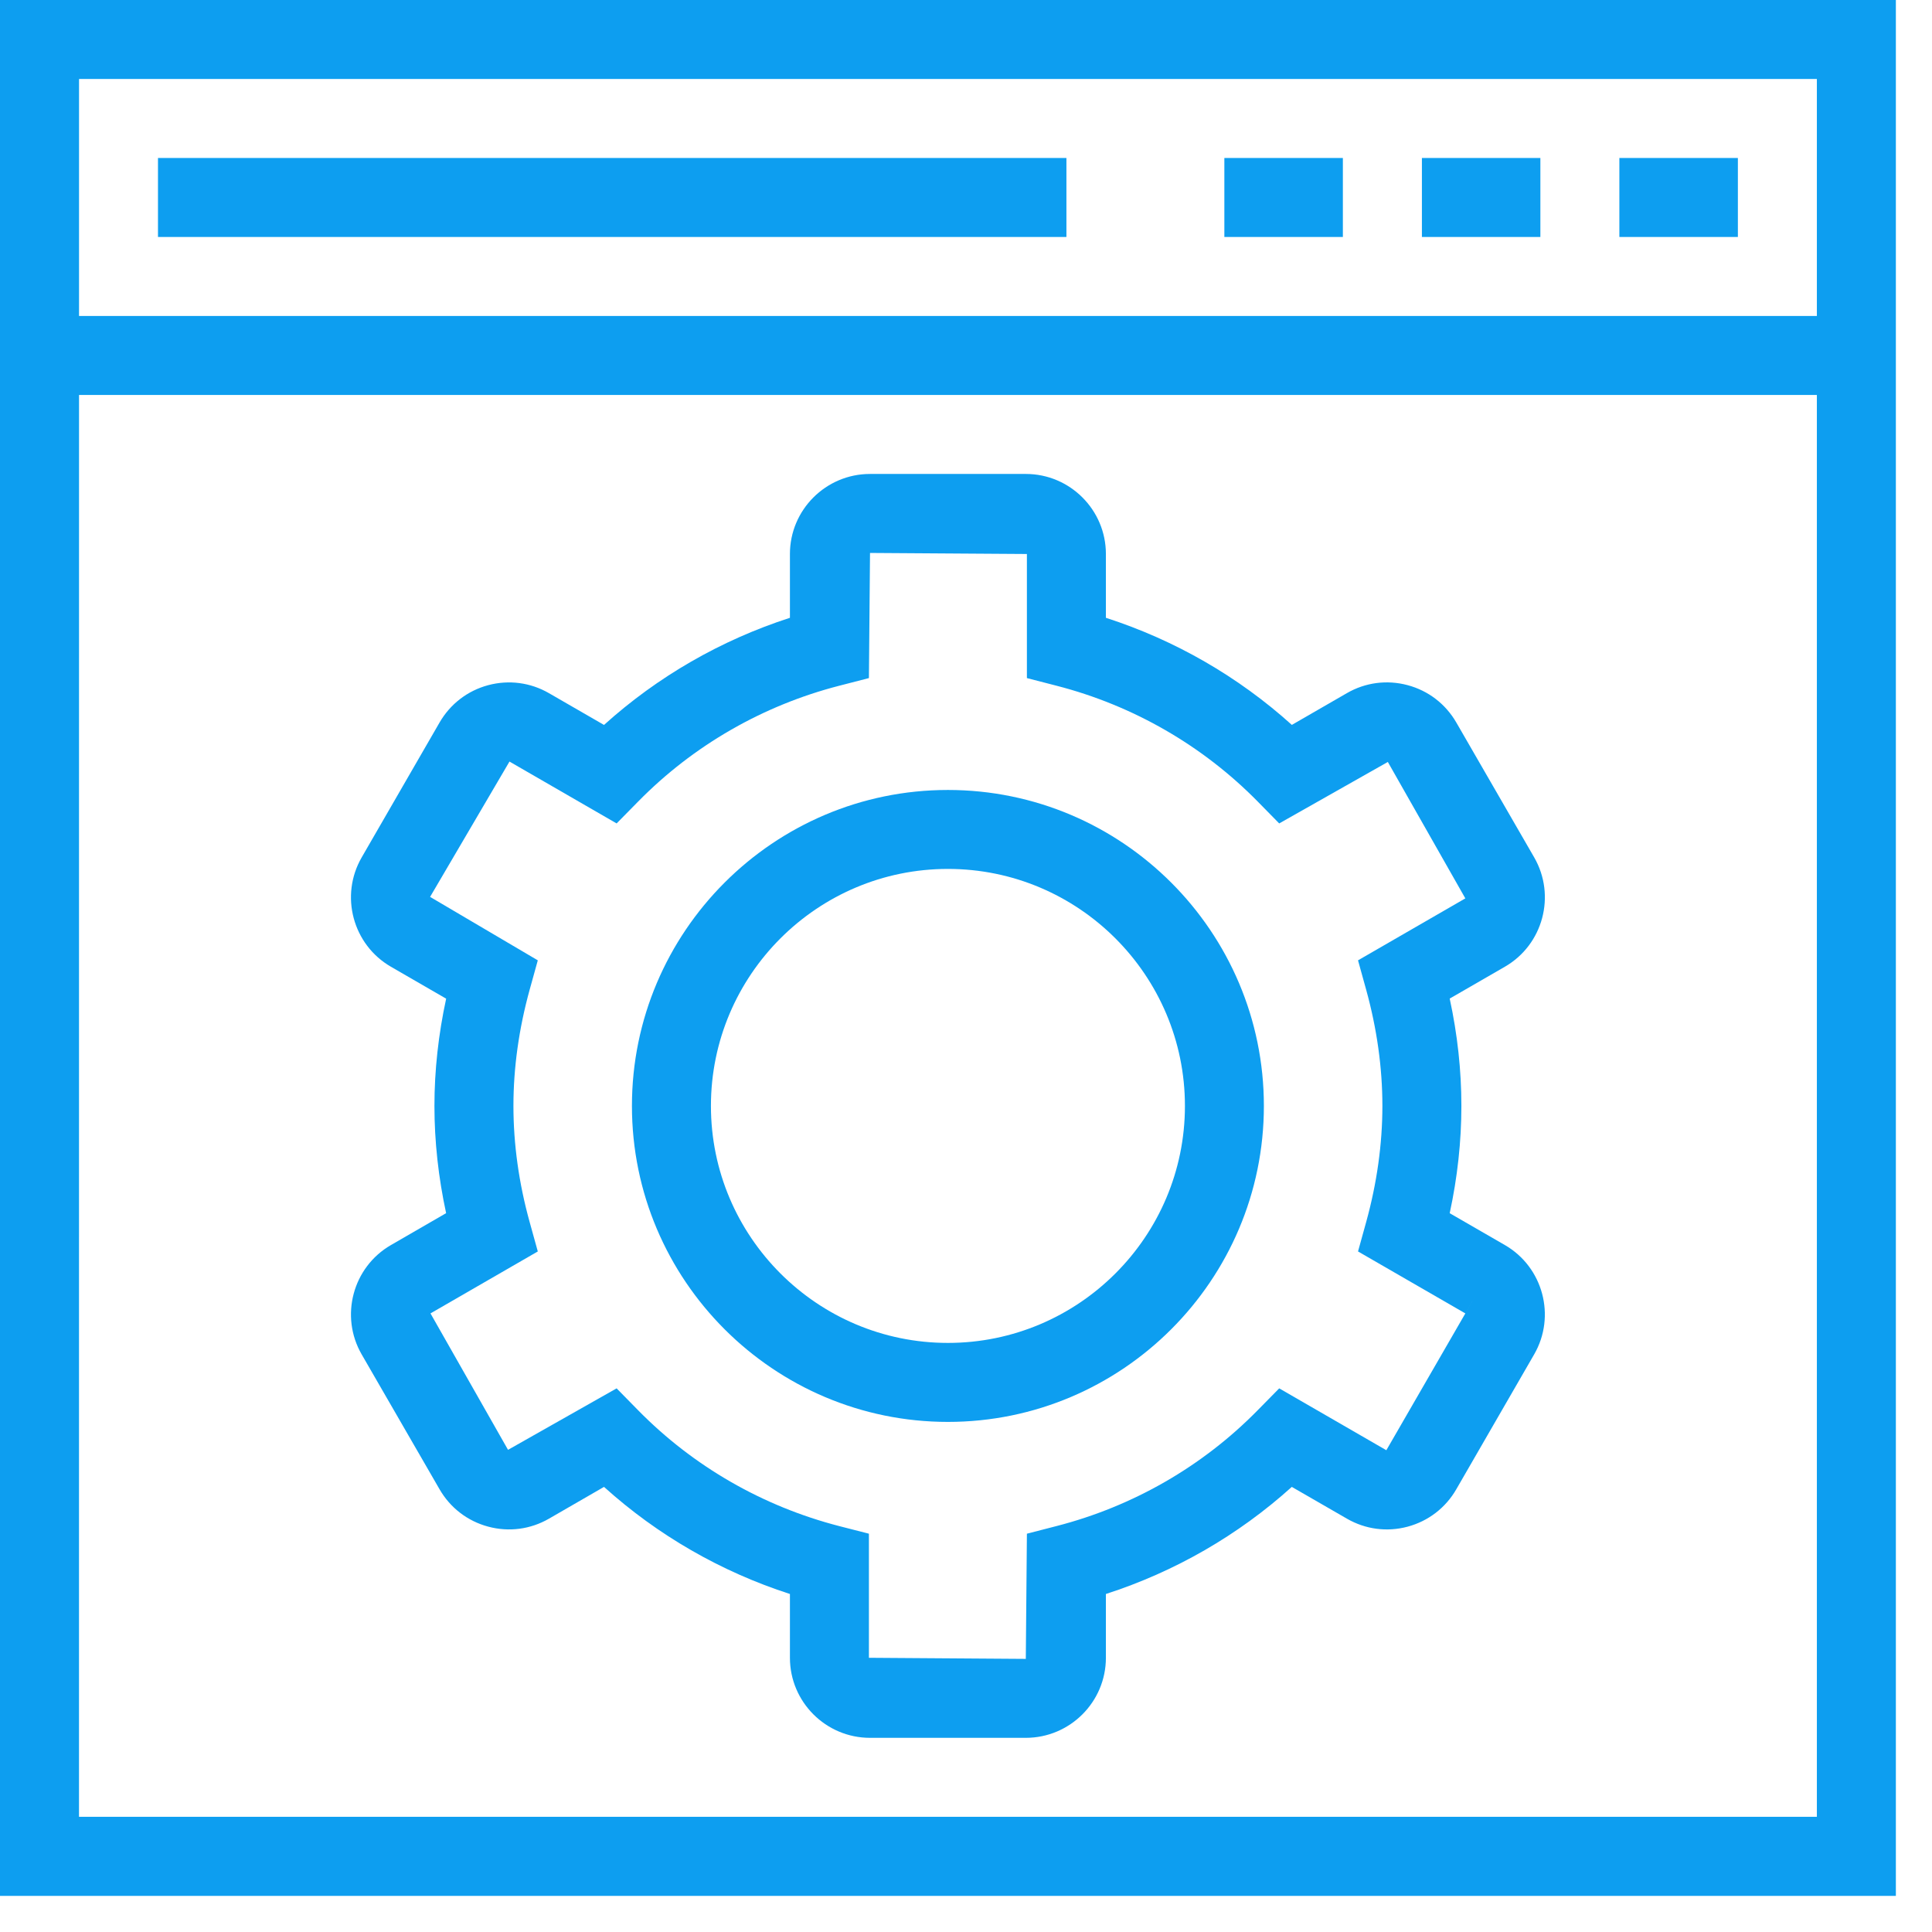
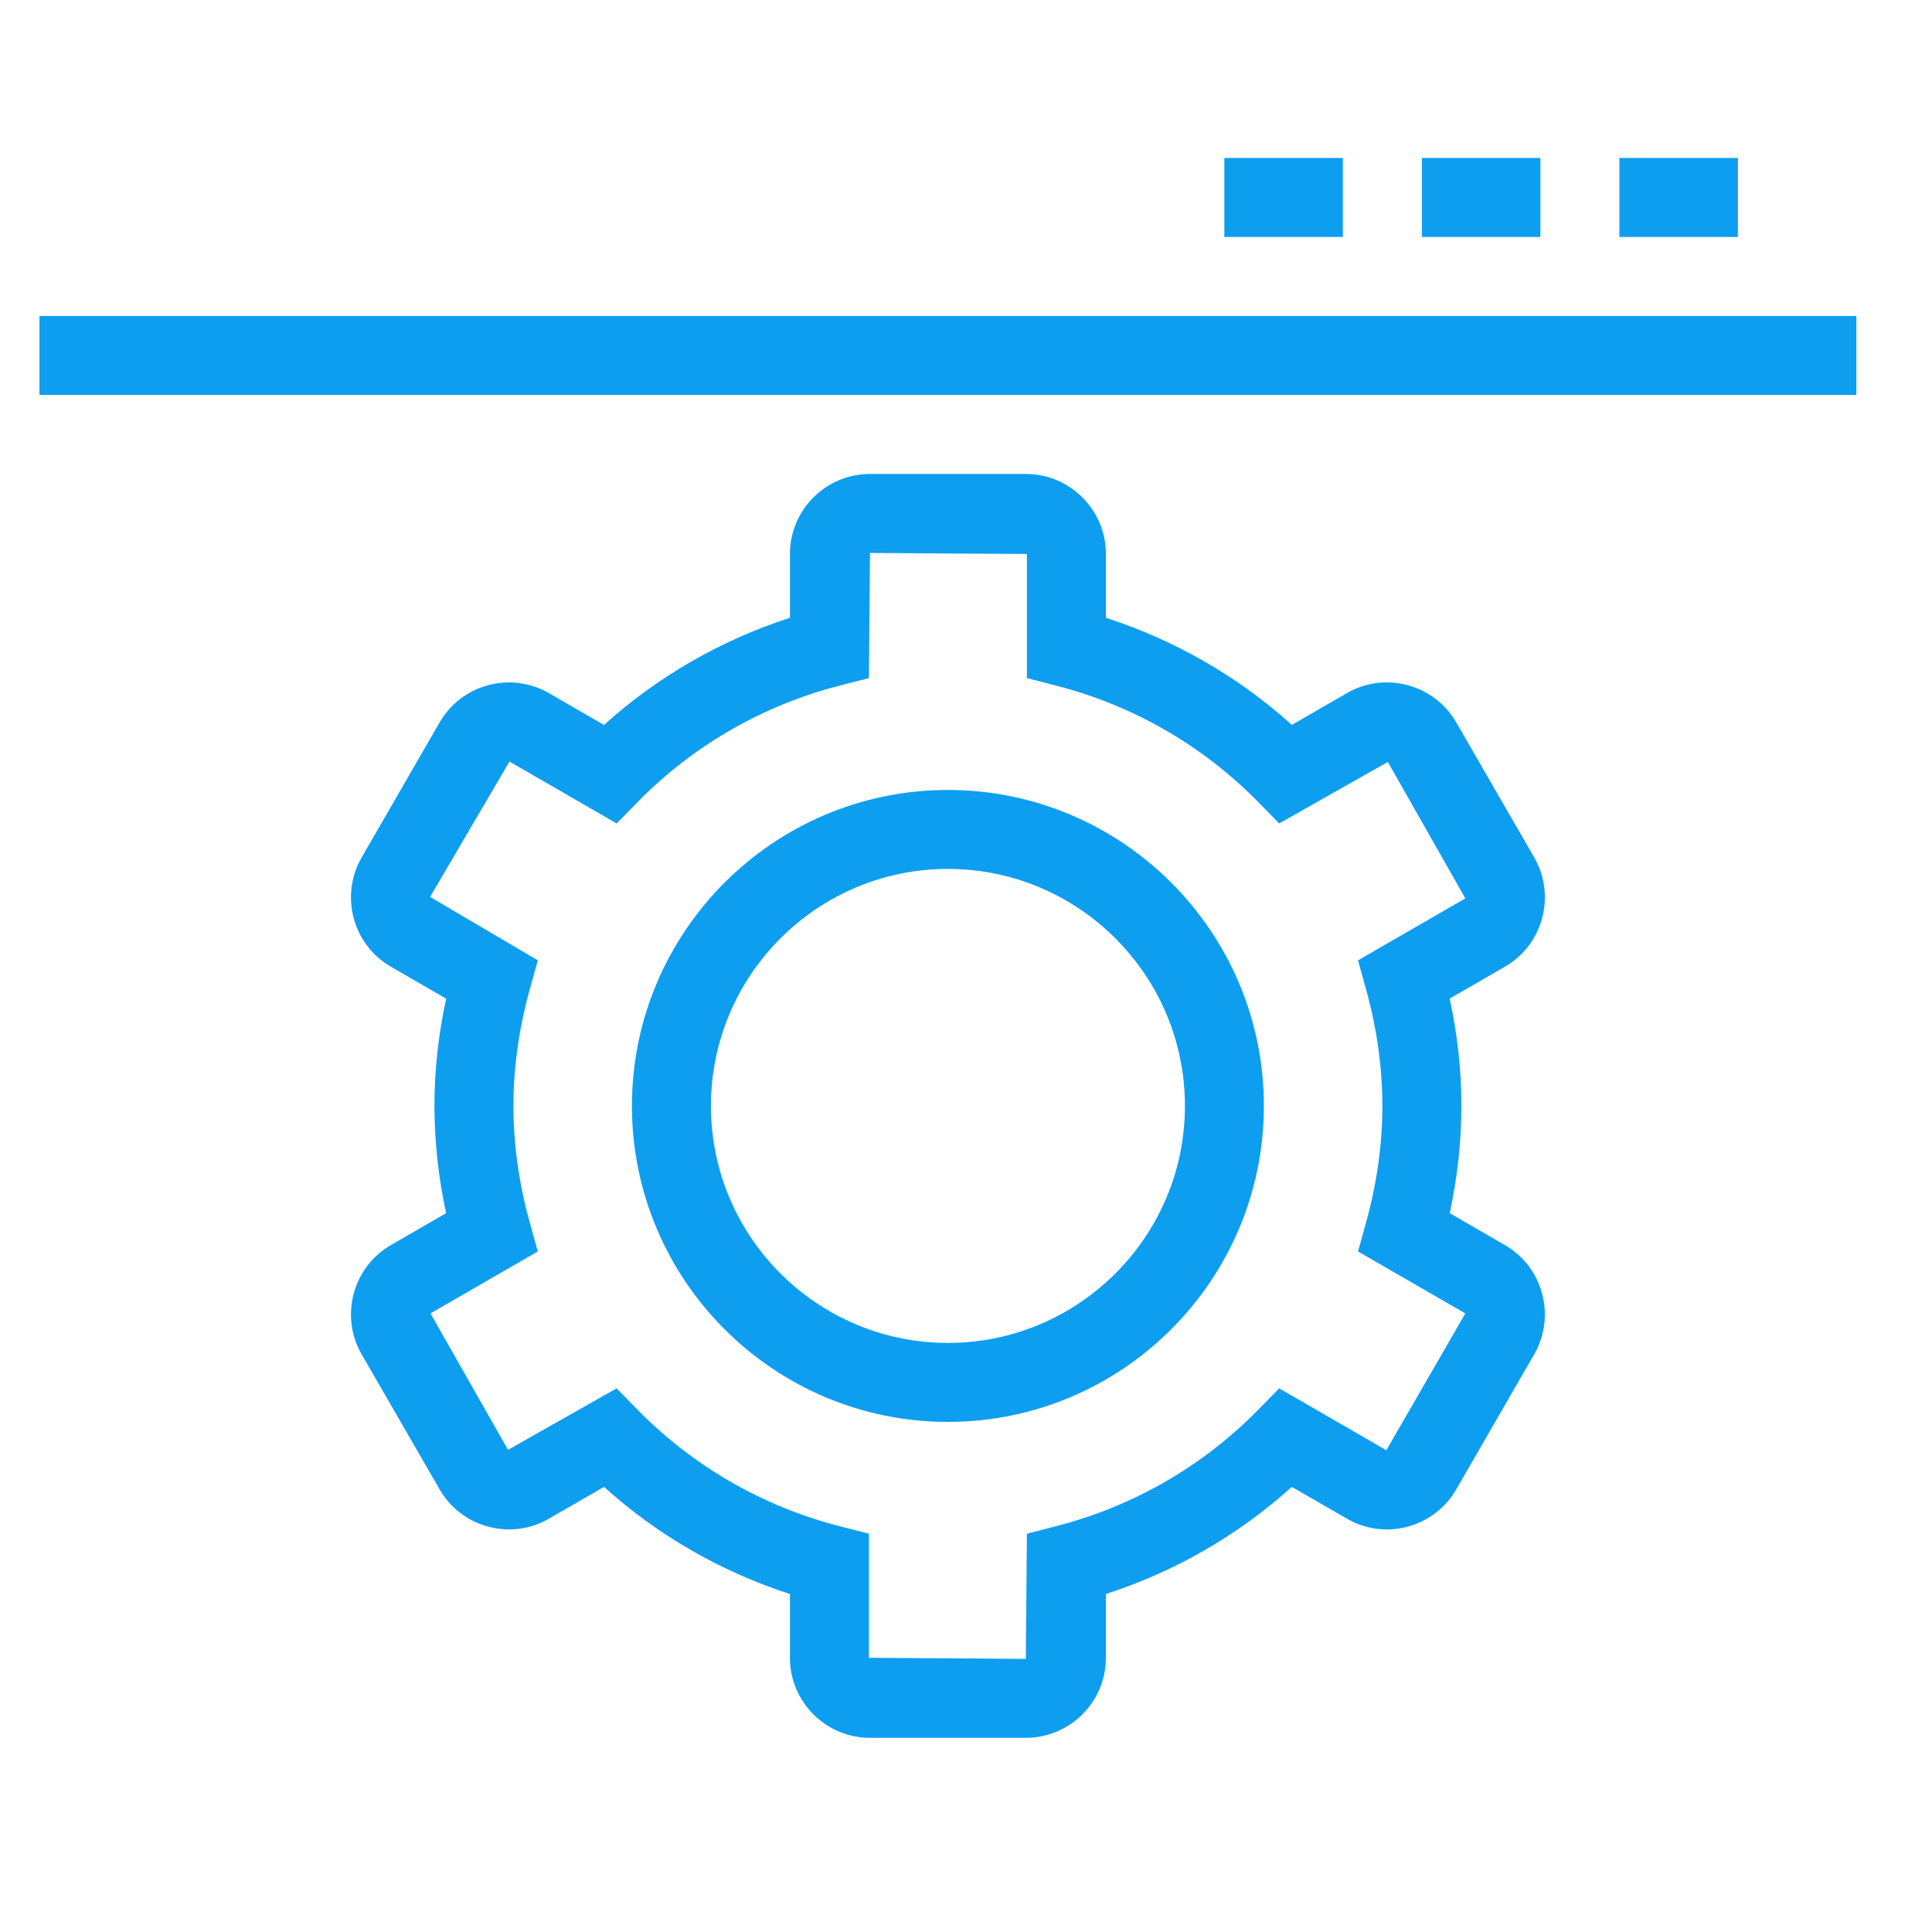
<svg xmlns="http://www.w3.org/2000/svg" width="44" height="44" viewBox="0 0 44 44" fill="none">
  <g clip-path="url(#clip0_1_182)">
-     <path d="M43.177 43.177H0V0H43.177V43.177ZM1.799 41.377H41.378L41.378 1.799H1.8L1.799 41.377Z" fill="#0D9EF0" />
-     <path d="M3.598 3.598H24.287V5.397H3.598V3.598Z" fill="#0D9EF0" />
+     <path d="M3.598 3.598H24.287H3.598V3.598Z" fill="#0D9EF0" />
    <path d="M0.899 7.196H42.277V8.995H0.899V7.196Z" fill="#0D9EF0" />
    <path d="M27.884 3.598H30.583V5.397H27.884V3.598Z" fill="#0D9EF0" />
    <path d="M32.383 3.598H35.081V5.397H32.383V3.598Z" fill="#0D9EF0" />
    <path d="M36.88 3.598H39.579V5.397H36.88V3.598Z" fill="#0D9EF0" />
    <path d="M23.362 39.578H19.814C18.808 39.578 17.99 38.76 17.99 37.755V36.302C16.419 35.795 14.976 34.964 13.756 33.863L12.502 34.587C12.081 34.83 11.589 34.895 11.118 34.768C10.648 34.642 10.254 34.34 10.011 33.918L8.237 30.846C7.734 29.975 8.034 28.857 8.904 28.355L10.16 27.629C9.984 26.814 9.894 25.994 9.894 25.186C9.894 24.379 9.984 23.561 10.161 22.744L8.905 22.018C8.034 21.516 7.734 20.398 8.237 19.527L10.011 16.454C10.255 16.033 10.648 15.73 11.119 15.604C11.589 15.479 12.082 15.543 12.503 15.787L13.756 16.51C14.976 15.409 16.419 14.578 17.99 14.07V12.617C17.99 11.612 18.808 10.794 19.814 10.794H23.363C24.368 10.794 25.186 11.612 25.186 12.617V14.07C26.757 14.577 28.2 15.408 29.421 16.509L30.674 15.786C31.096 15.542 31.587 15.478 32.058 15.604C32.529 15.73 32.922 16.032 33.166 16.454L34.94 19.526C35.442 20.397 35.143 21.515 34.272 22.017L33.016 22.742C33.193 23.559 33.282 24.378 33.282 25.186C33.282 25.994 33.193 26.813 33.016 27.63L34.272 28.355C35.142 28.857 35.442 29.975 34.939 30.846L33.165 33.919C32.922 34.34 32.529 34.642 32.058 34.769C31.587 34.895 31.095 34.83 30.674 34.586L29.42 33.863C28.2 34.964 26.757 35.795 25.186 36.302V37.755C25.186 38.76 24.368 39.578 23.362 39.578ZM14.043 31.619L14.532 32.117C15.786 33.394 17.371 34.306 19.114 34.756L19.789 34.929V37.755L23.362 37.78L23.387 34.929L24.062 34.755C25.805 34.306 27.39 33.394 28.644 32.116L29.133 31.619L31.573 33.028L33.822 29.133L33.372 29.912L30.928 28.501L31.114 27.83C31.358 26.947 31.483 26.057 31.483 25.186C31.483 24.316 31.358 23.425 31.114 22.542L30.928 21.871L33.372 20.46L31.607 17.353L29.133 18.753L28.645 18.256C27.39 16.979 25.805 16.066 24.062 15.617L23.387 15.443V12.617L19.814 12.593L19.789 15.443L19.114 15.617C17.371 16.066 15.786 16.979 14.532 18.256L14.043 18.753L11.603 17.344L9.795 20.426L12.248 21.871L12.062 22.542C11.818 23.427 11.693 24.316 11.693 25.186C11.693 26.057 11.817 26.947 12.062 27.83L12.248 28.501L9.804 29.912L11.57 33.019L14.043 31.619Z" fill="#0D9EF0" />
    <path d="M21.588 32.383C17.62 32.383 14.392 29.155 14.392 25.187C14.392 21.219 17.62 17.991 21.588 17.991C25.556 17.991 28.784 21.219 28.784 25.187C28.784 29.155 25.556 32.383 21.588 32.383ZM21.588 19.789C18.612 19.789 16.191 22.21 16.191 25.187C16.191 28.163 18.612 30.584 21.588 30.584C24.565 30.584 26.986 28.163 26.986 25.187C26.986 22.21 24.565 19.789 21.588 19.789Z" fill="#0D9EF0" />
  </g>
  <defs>
    <clipPath id="clip0_1_182">
      <rect width="44" height="44" fill="white" />
    </clipPath>
  </defs>
</svg>